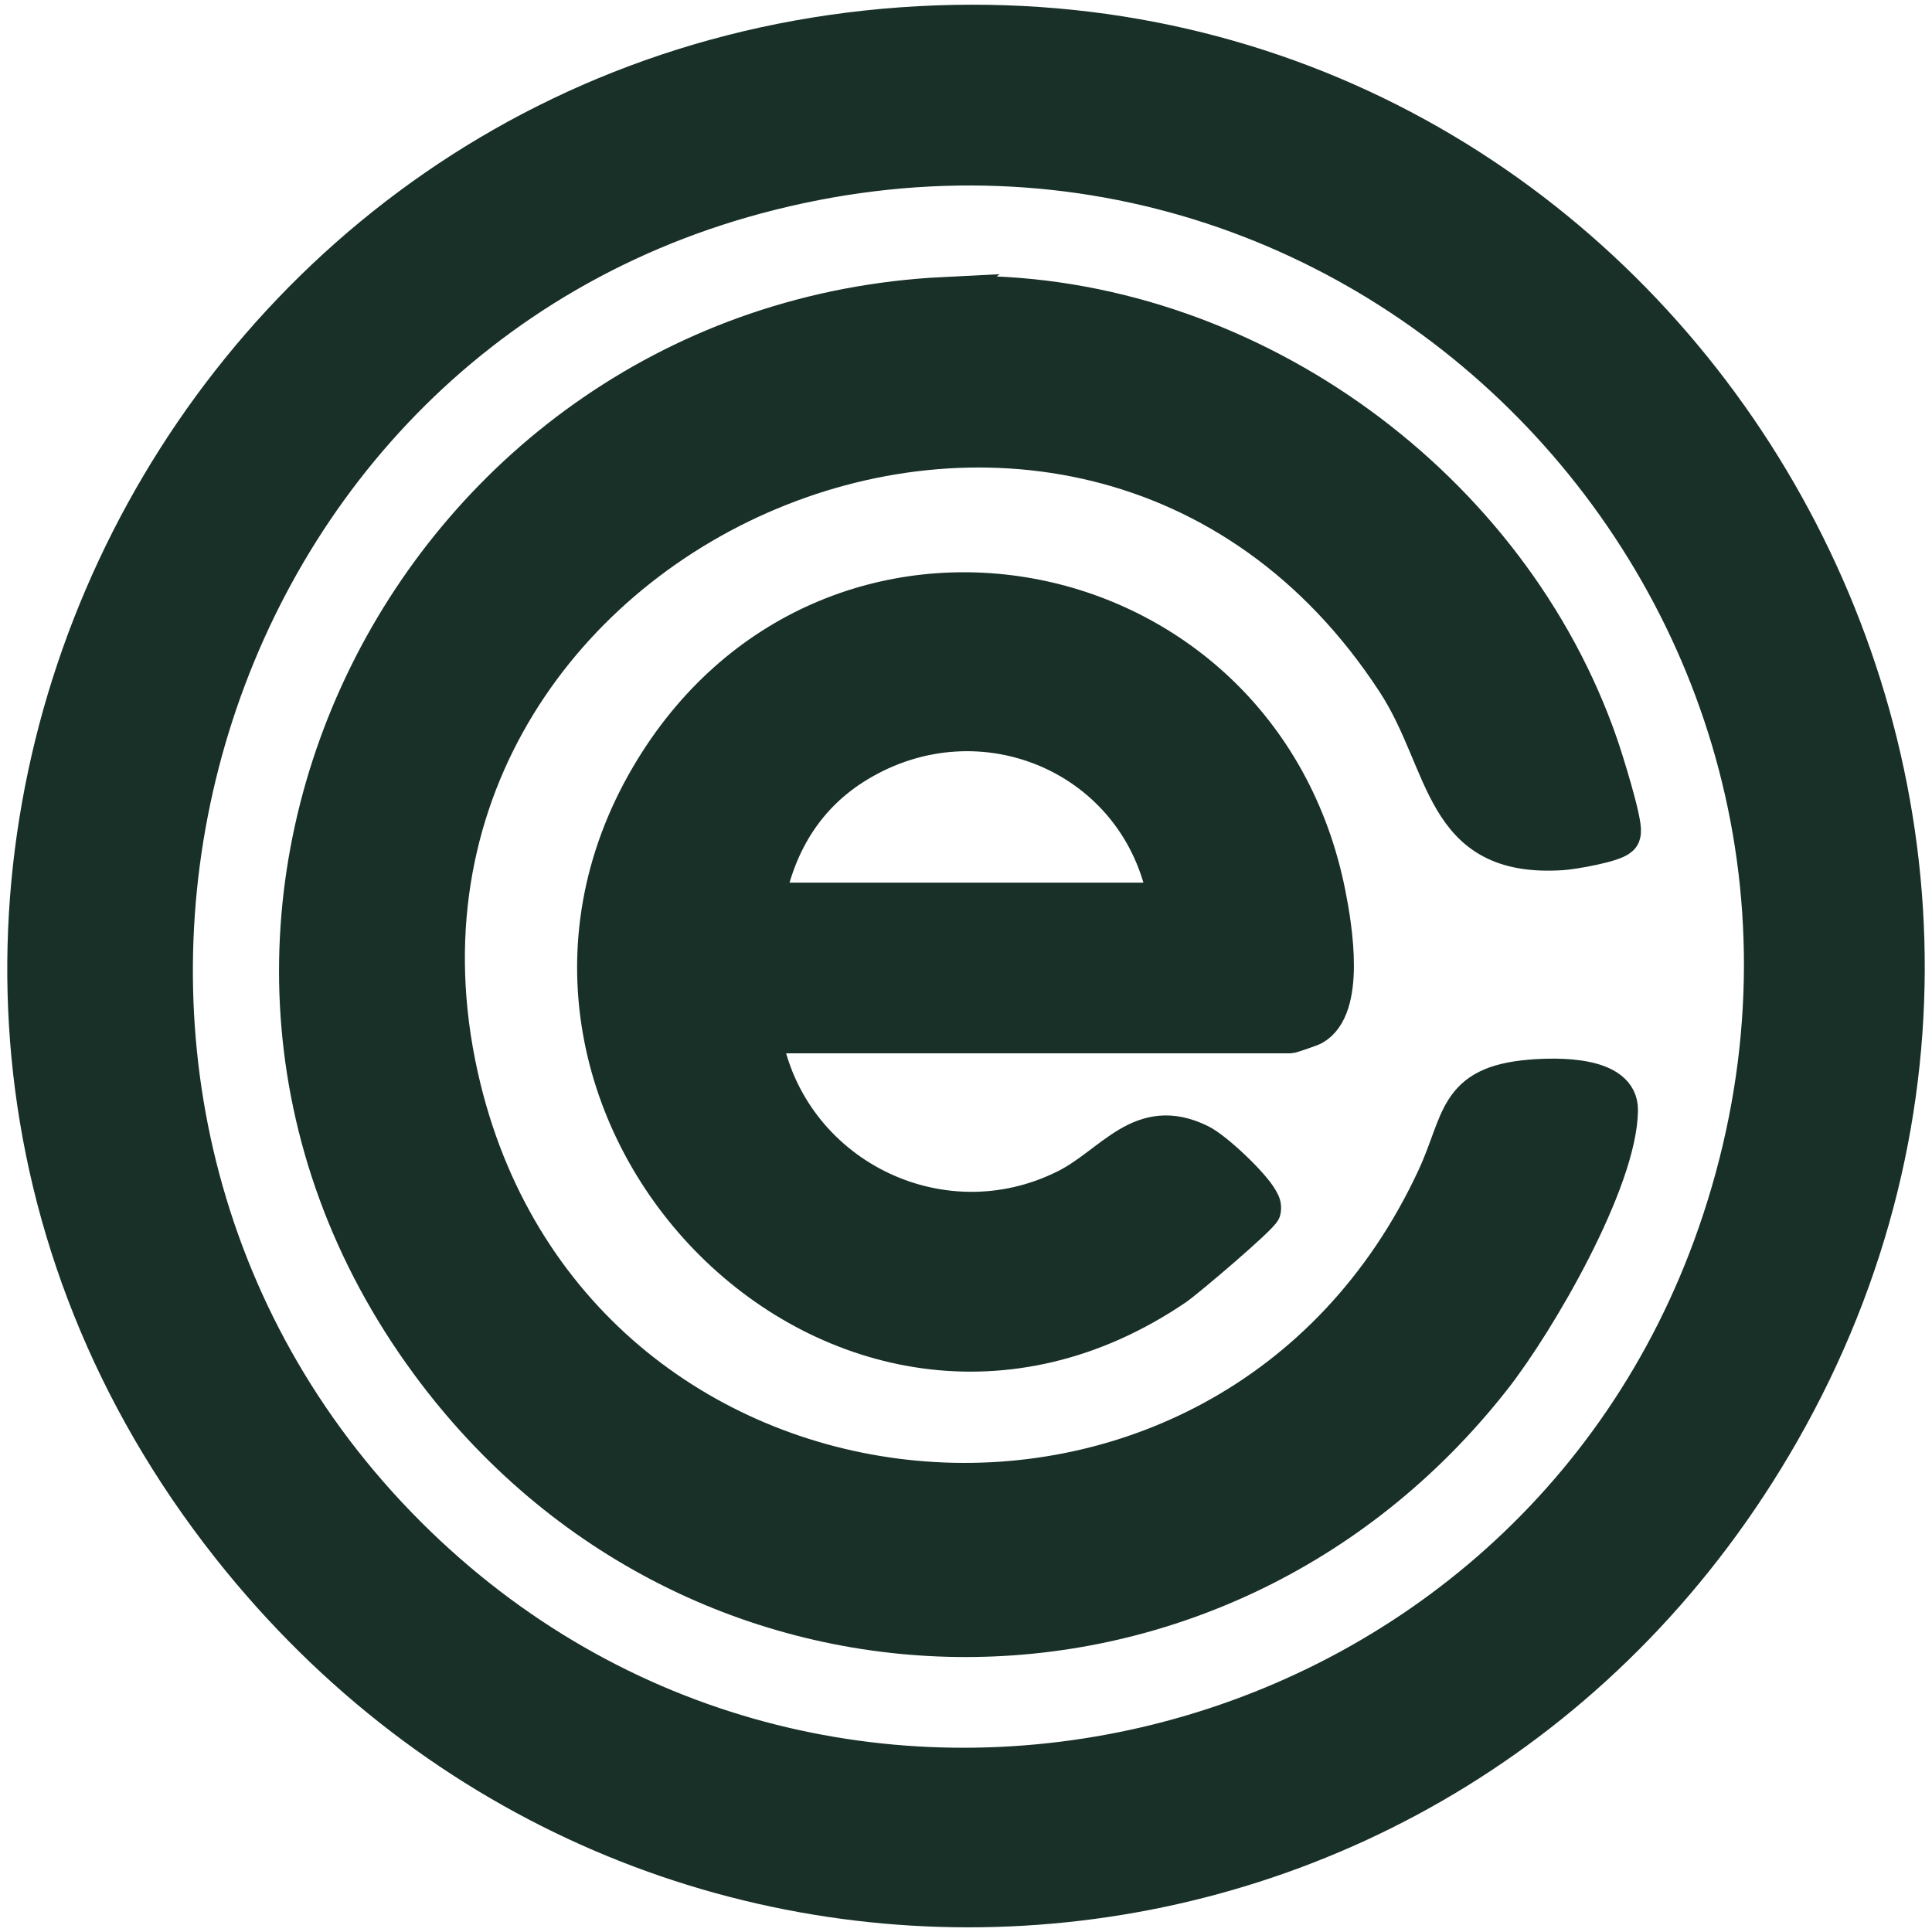
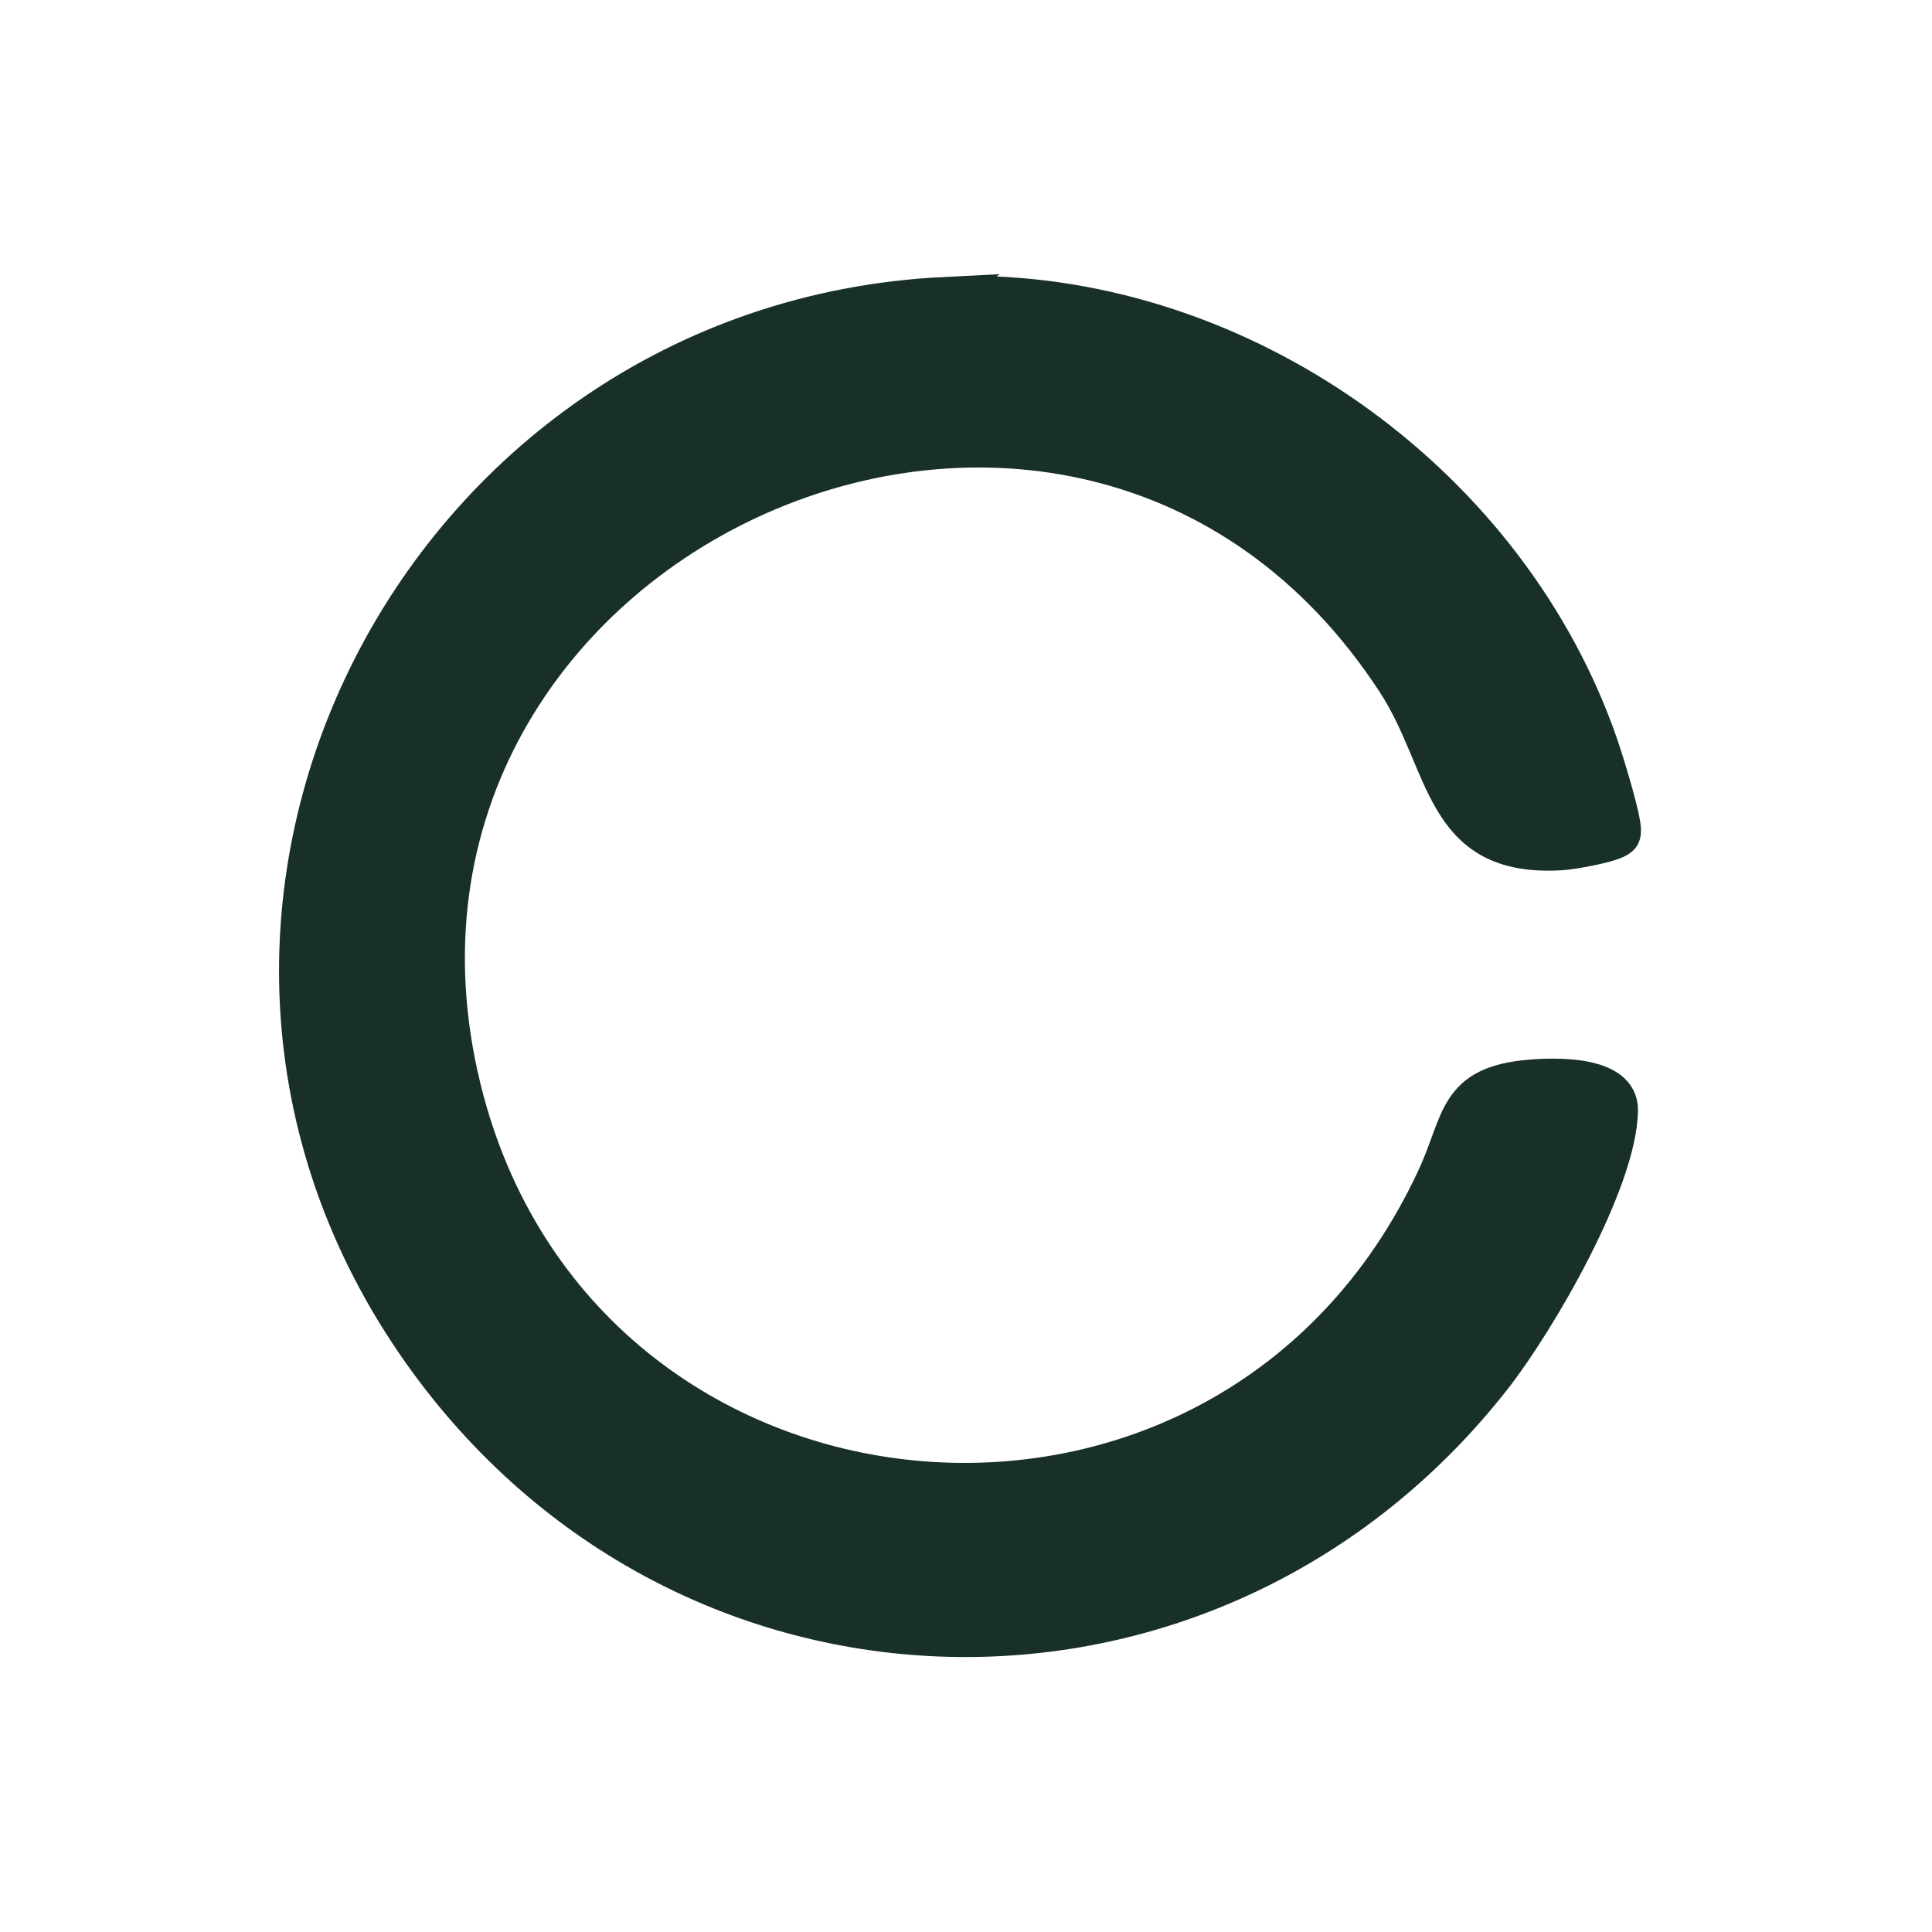
<svg xmlns="http://www.w3.org/2000/svg" id="Layer_1" version="1.1" viewBox="0 0 776.69 776.69">
  <defs>
    <style>
      .st0 {
        stroke: #183028;
        stroke-miterlimit: 10;
        stroke-width: 14px;
      }

      .st0, .st1 {
        fill: #183028;
      }

      .st2 {
        display: none;
      }
    </style>
  </defs>
  <g class="st2">
    <path class="st1" d="M386.35,65.45c43.62,0,85.9,8.53,125.67,25.35,38.44,16.26,72.98,39.55,102.66,69.23,29.68,29.67,52.97,64.21,69.23,102.66,16.82,39.77,25.35,82.05,25.35,125.67s-8.53,85.9-25.35,125.67c-16.26,38.44-39.55,72.98-69.23,102.66-29.67,29.68-64.21,52.97-102.66,69.23-39.77,16.82-82.05,25.35-125.67,25.35s-85.9-8.53-125.67-25.35c-38.44-16.26-72.98-39.55-102.66-69.23-29.68-29.67-52.97-64.21-69.23-102.66-16.82-39.77-25.35-82.05-25.35-125.67s8.53-85.9,25.35-125.67c16.26-38.44,39.55-72.98,69.23-102.66,29.67-29.68,64.21-52.97,102.66-69.23,39.77-16.82,82.05-25.35,125.67-25.35M386.35,1.42C172.66,1.42-.58,174.65-.58,388.35s173.23,386.93,386.93,386.93,386.93-173.23,386.93-386.93S600.05,1.42,386.35,1.42h0Z" />
  </g>
  <g>
-     <path class="st0" d="M376.81,9.15c294.58-10.66,486.22,310.3,339.57,566.9-134.23,234.87-456.33,258.46-624.29,46C-101.11,377.68,67.69,20.33,376.81,9.15ZM164.15,616.66c166.38,166.35,448.72,99.38,525.36-120.82C774.49,251.66,554.43,11.97,304.4,78.98,68.73,142.15-8.41,444.13,164.15,616.66Z" />
    <path class="st0" d="M379.35,118.37l14.92-.43c109.88,2.16,213.37,77.79,249.2,181.33,2.09,6.03,9.76,30.55,9.22,35.26-.12,1.06-.34,1.92-1.26,2.56-2.78,2.65-19.02,5.44-23.48,5.74-49.42,3.25-45.99-35.62-67.47-68.52-126.92-194.38-428.6-58.57-374.07,163.25,46.82,190.44,306.99,215.35,390.28,35.62,10.49-22.64,7.85-37.65,38.53-40.21,10.7-.89,36.41-1.51,36.27,13.31-.28,28.61-33.05,85.07-50.95,107.9-111.42,142.1-321.33,139.69-428.43-5.8-129.74-176.23-5.83-419.34,207.25-430.02Z" />
-     <path class="st0" d="M307.22,416.44c9.76,55.19,70.29,86.05,121.06,60.73,18.85-9.4,30.19-29.99,54.22-18.2,6.23,3.06,20.73,16.86,24.16,22.82,1,1.74,1.63,2.76,1.25,4.92-.41,2.32-30.81,28.13-35.19,31.1-134.2,91.11-291.84-70.18-212.24-205.89,71.12-121.24,246.62-87.89,273.48,47.33,2.66,13.41,8.17,46.06-5.85,53.93-.99.56-8.92,3.27-9.43,3.27h-211.45ZM468.51,361.83c-10.41-57.34-73.82-84.59-123.57-54.36-20.23,12.29-31.87,31.27-36.45,54.36h160.02Z" />
  </g>
</svg>